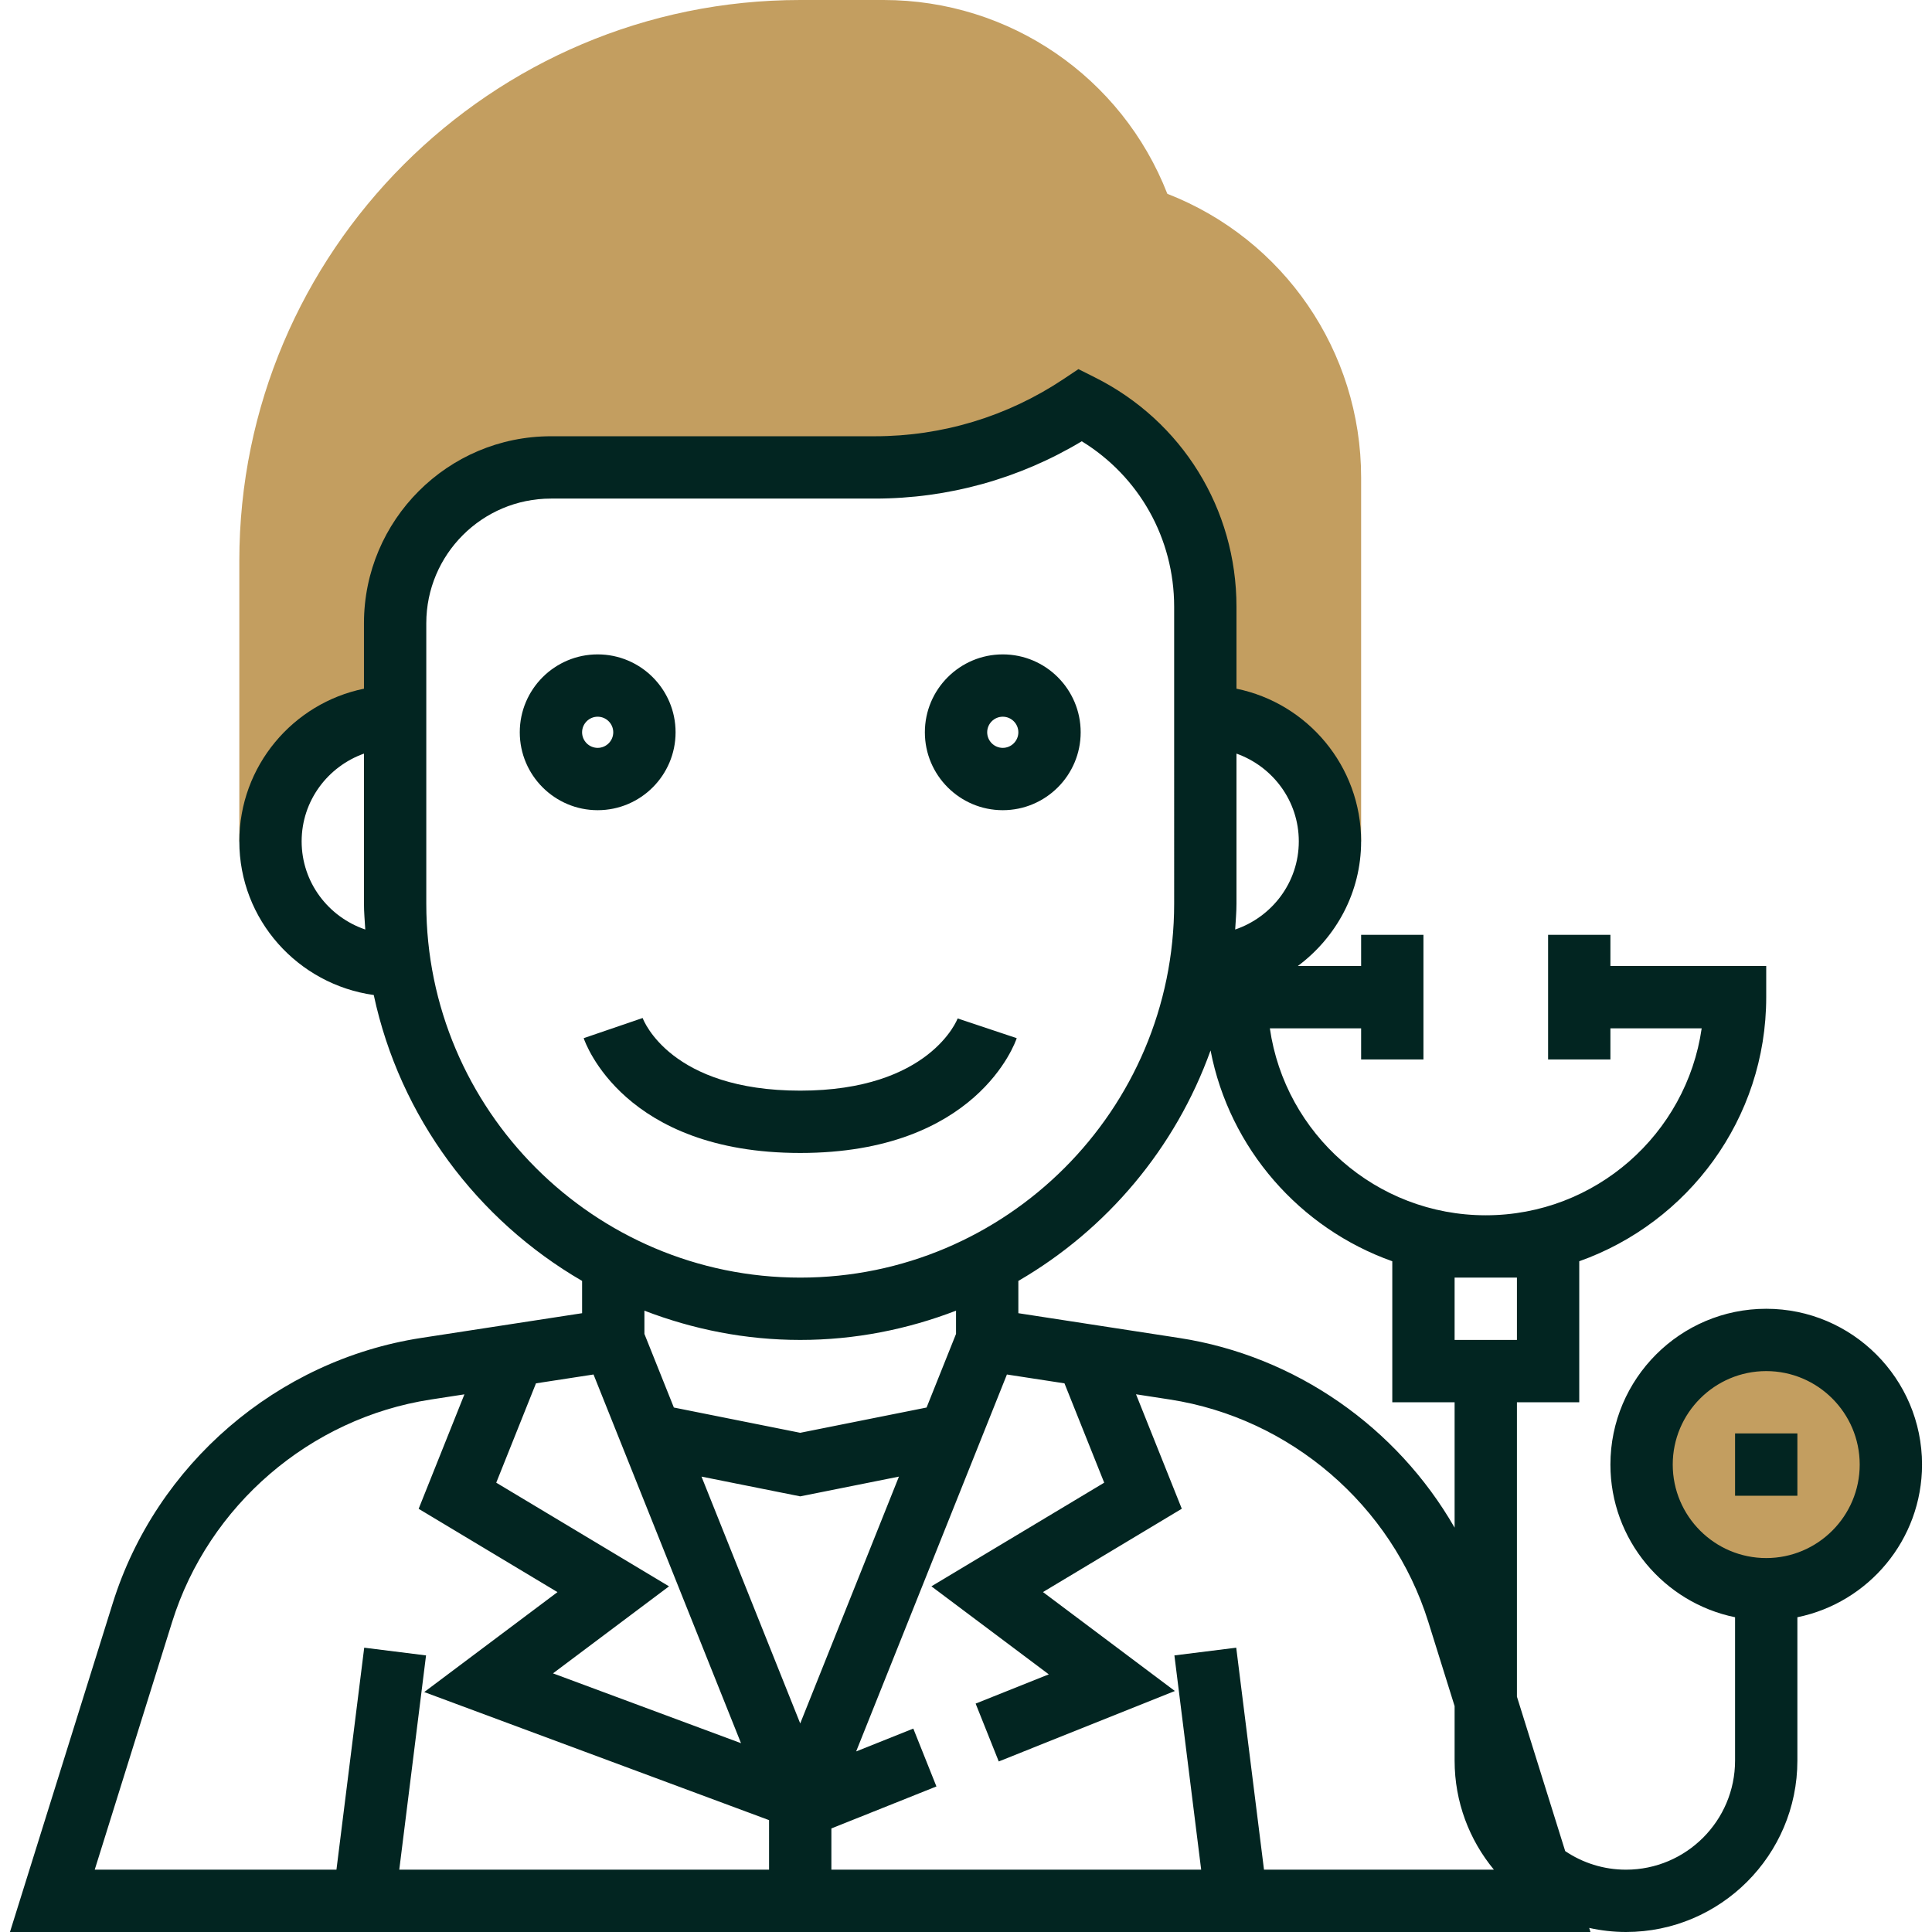
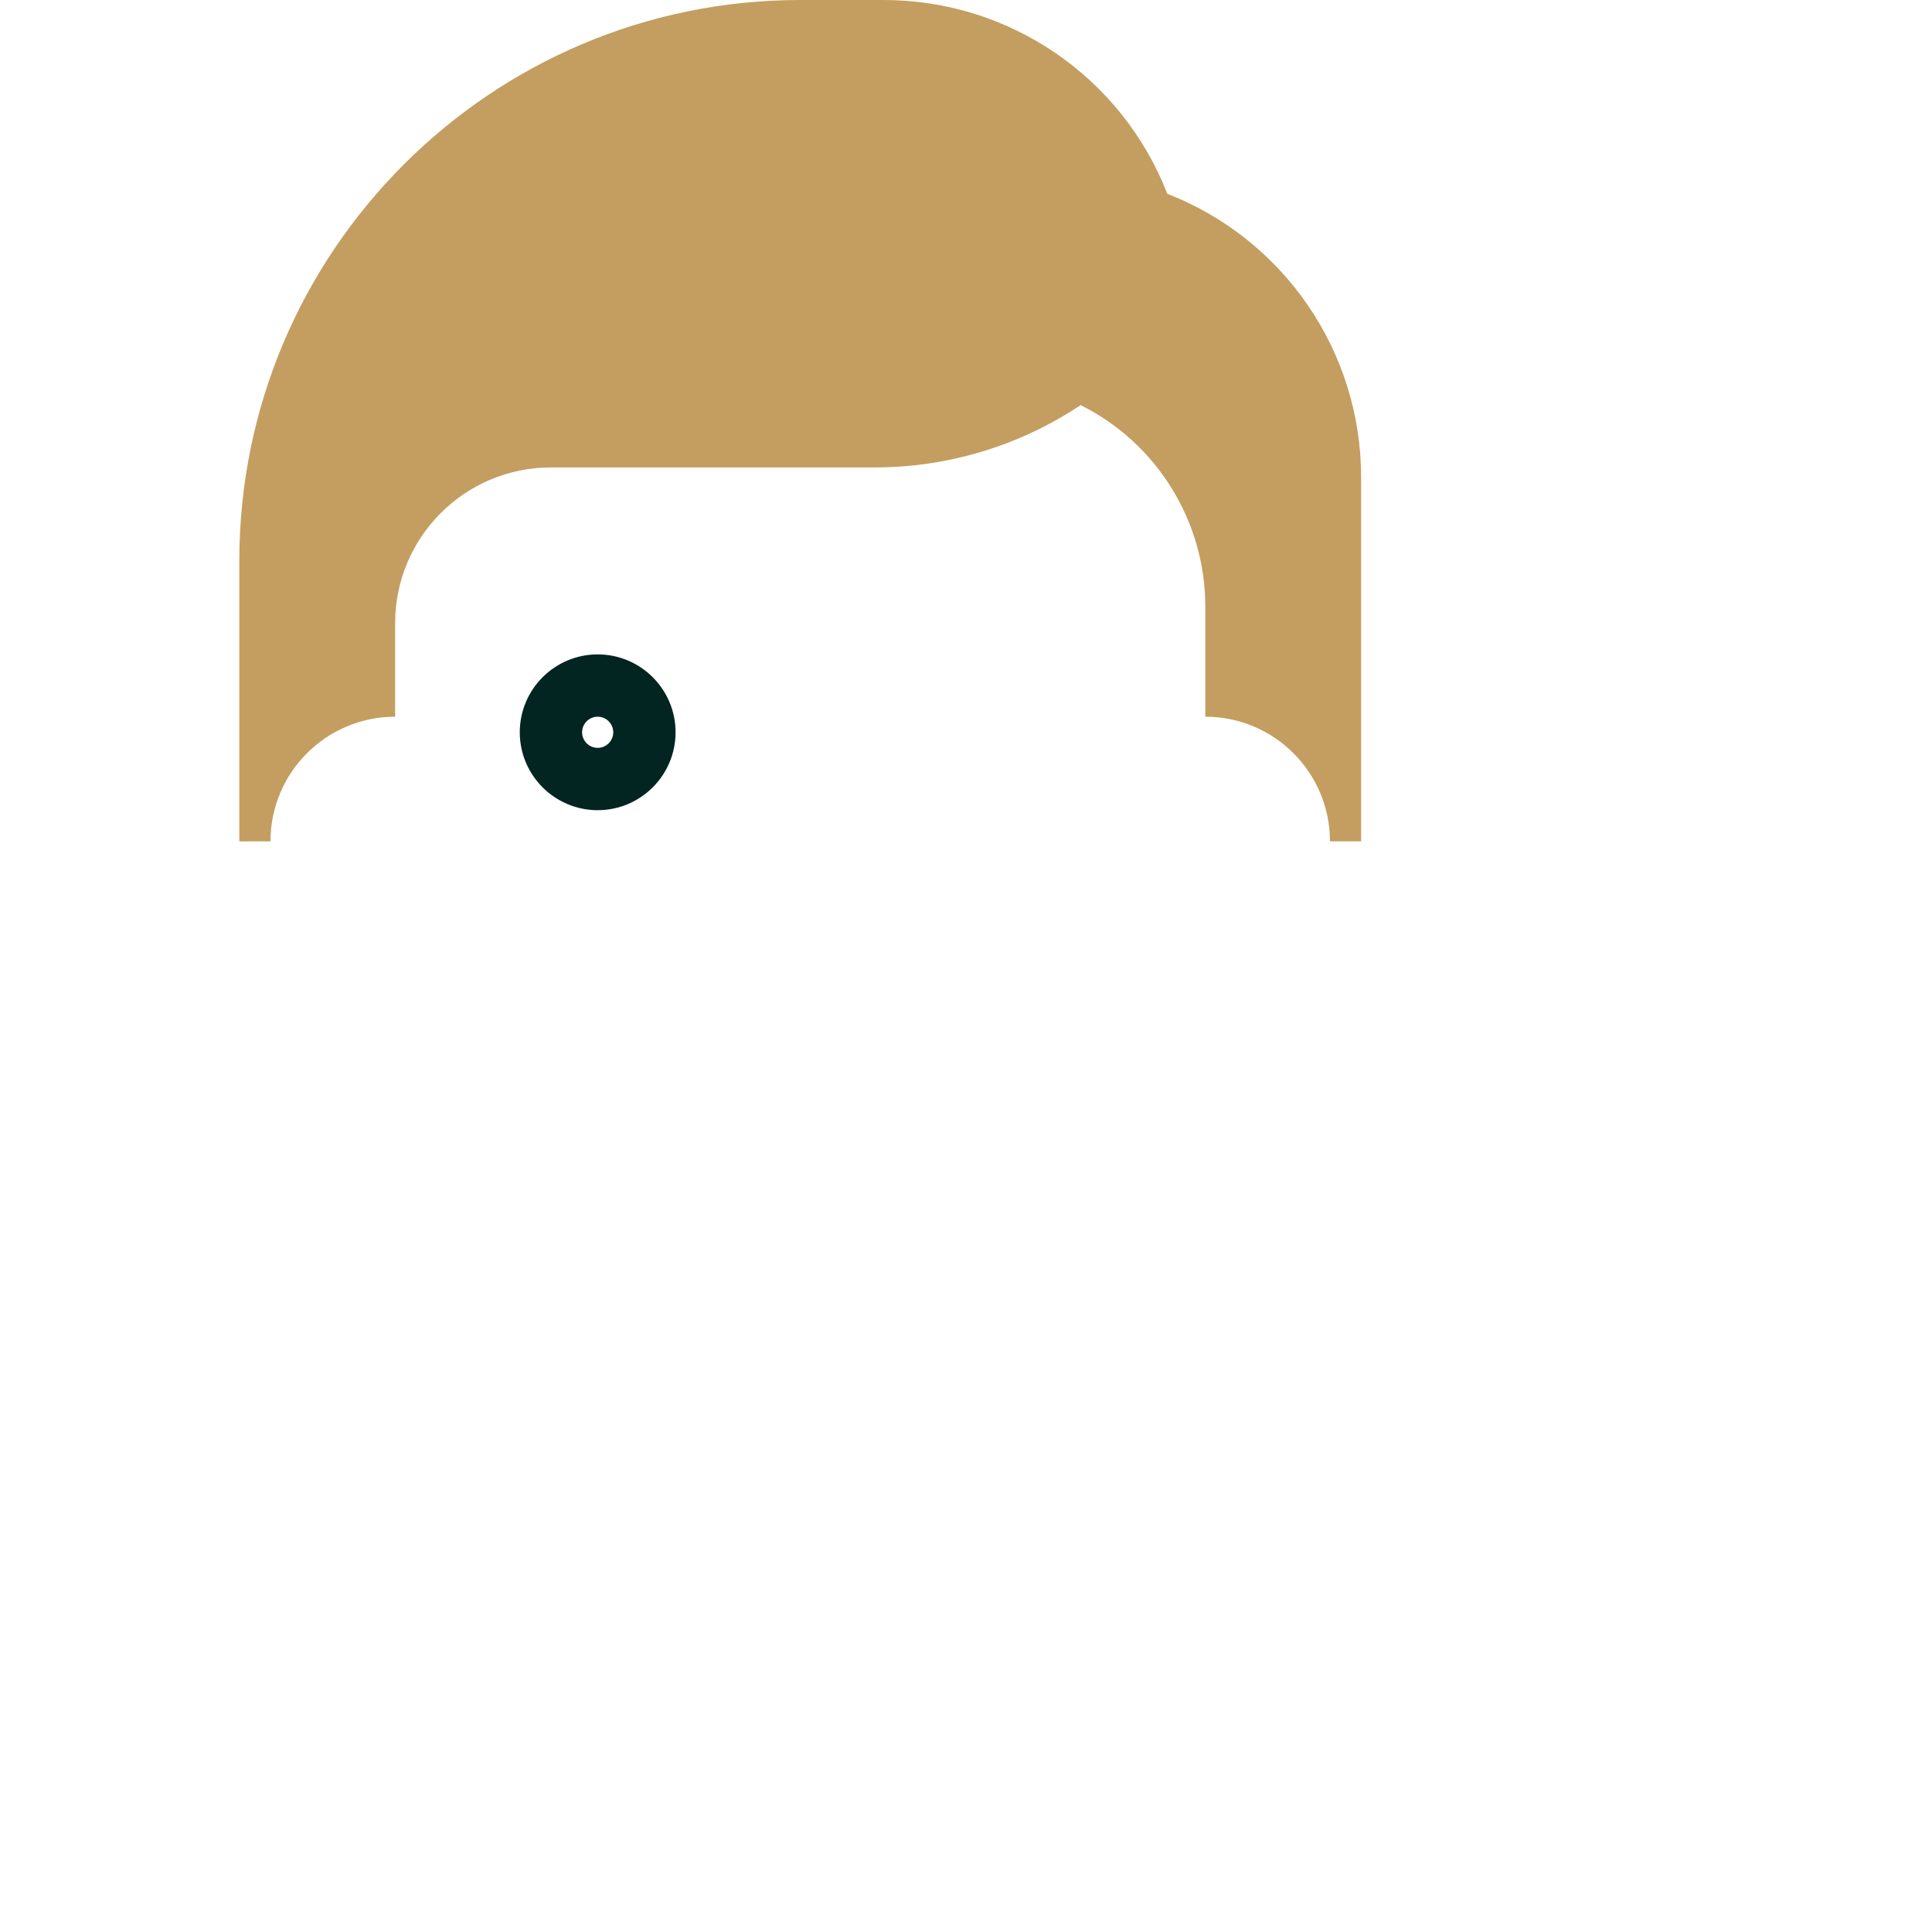
<svg xmlns="http://www.w3.org/2000/svg" version="1.1" id="Capa_1" x="0px" y="0px" viewBox="0 0 496 496" style="enable-background:new 0 0 496 496;" xml:space="preserve" width="512px" height="512px" class="">
  <g>
    <g>
-       <circle style="fill:#C39E60" cx="453.44" cy="376" r="32" data-original="#FFA64D" class="" data-old_color="#FFA64D" />
      <path style="fill:#C39E60" d="M299.688,49.752C288.024,19.84,259.24,0,226.848,0H205.44c-79.4,0-144,64.6-144,144v72h8   c0-17.672,14.328-32,32-32v-16v-8c0-22.088,17.912-40,40-40h83.152c18.808,0,37.192-5.568,52.848-16   c19.608,9.808,32,29.848,32,51.776V168v16c17.672,0,32,14.328,32,32h8v-93.408C349.44,90.2,329.608,61.416,299.688,49.752z" data-original="#FFA64D" class="" data-old_color="#FFA64D" />
    </g>
    <g>
-       <path style="fill:#022521" d="M493.44,376c0-22.056-17.944-40-40-40s-40,17.944-40,40c0,19.312,13.768,35.472,32,39.192V452   c0,15.44-12.56,28-28,28c-5.776,0-11.144-1.76-15.608-4.768l-12.392-39.648V360h16v-36.2c27.92-9.912,48-36.52,48-67.8v-8h-40v-8   h-16v32h16v-8h23.432c-3.888,27.104-27.264,48-55.432,48s-51.536-20.896-55.432-48h23.432v8h16v-32h-16v8h-16.248   c9.8-7.296,16.248-18.872,16.248-32c0-19.312-13.768-35.472-32-39.192v-21.032c0-25.12-13.952-47.696-36.424-58.928l-4.152-2.08   L273,97.344C258.616,106.928,241.88,112,224.6,112h-83.16c-26.472,0-48,21.528-48,48v16.808c-18.232,3.72-32,19.88-32,39.192   c0,20.176,15.072,36.736,34.512,39.448c6.704,31.328,26.568,57.776,53.488,73.4v8.288l-41.312,6.352   c-36.952,5.688-68.048,32.424-79.192,68.12L2.56,496h405.76l-0.328-1.048c3.048,0.672,6.2,1.048,9.448,1.048   c24.256,0,44-19.744,44-44v-36.808C479.672,411.472,493.44,395.312,493.44,376z M77.44,216c0-10.416,6.712-19.216,16-22.528V232   c0,2.24,0.208,4.424,0.336,6.632C84.312,235.416,77.44,226.536,77.44,216z M317.376,423.008l-15.872,1.984L308.376,480H213.44   v-10.584l26.968-10.784l-5.936-14.856L219.8,449.64l38.704-96.768l14.776,2.272l10.2,25.504l-44.36,26.608l30.136,22.6   l-18.784,7.504l5.936,14.856l45.216-18.088l-33.864-25.4l35.64-21.392l-11.752-29.384l8.664,1.336   c30.968,4.768,57.016,27.168,66.368,57.072l6.76,21.648V452c0,10.624,3.792,20.384,10.088,28h-59.024L317.376,423.008z    M137.6,355.144l14.776-2.272l37.864,94.656L141.968,429.6l29.792-22.344l-44.36-26.608L137.6,355.144z M180.096,379.088   l25.344,5.072l25.344-5.072l-25.344,63.368L180.096,379.088z M389.44,328v16h-16v-16H389.44z M357.44,323.8V360h16v32.192   c-14.768-25.728-40.808-44.096-70.688-48.696l-41.312-6.36v-8.288c22.728-13.192,40.352-34.112,49.344-59.168   C315.648,294.872,333.696,315.368,357.44,323.8z M333.44,216c0,10.536-6.872,19.416-16.336,22.632   c0.128-2.208,0.336-4.392,0.336-6.632v-38.528C326.728,196.784,333.44,205.584,333.44,216z M109.44,232v-72   c0-17.648,14.352-32,32-32h83.16c18.808,0,37.064-5.072,53.12-14.712c14.736,9.04,23.72,24.944,23.72,42.488V232   c0,52.936-43.064,96-96,96S109.44,284.936,109.44,232z M205.44,344c14.104,0,27.56-2.728,40-7.512v5.968l-7.56,18.896l-32.44,6.488   L173,361.352l-7.56-18.896v-5.968C177.88,341.272,191.336,344,205.44,344z M44.2,416.376c9.352-29.896,35.4-52.304,66.368-57.072   l8.664-1.336l-11.752,29.384l35.64,21.392L108.912,434.4l88.528,32.88V480h-94.936l6.872-55.008l-15.872-1.984L86.376,480H24.32   L44.2,416.376z M453.44,400c-13.232,0-24-10.768-24-24s10.768-24,24-24s24,10.768,24,24S466.672,400,453.44,400z" data-original="#333333" class="active-path" data-old_color="#333333" />
-       <rect x="445.44" y="368" style="fill:#022521" width="16" height="16" data-original="#333333" class="active-path" data-old_color="#333333" />
      <path style="fill:#022521" d="M173.44,188c0-11.032-8.968-20-20-20s-20,8.968-20,20s8.968,20,20,20S173.44,199.032,173.44,188z    M149.44,188c0-2.2,1.8-4,4-4s4,1.8,4,4s-1.8,4-4,4S149.44,190.2,149.44,188z" data-original="#333333" class="active-path" data-old_color="#333333" />
-       <path style="fill:#022521" d="M257.44,208c11.032,0,20-8.968,20-20s-8.968-20-20-20s-20,8.968-20,20S246.408,208,257.44,208z    M257.44,184c2.2,0,4,1.8,4,4s-1.8,4-4,4s-4-1.8-4-4S255.24,184,257.44,184z" data-original="#333333" class="active-path" data-old_color="#333333" />
-       <path style="fill:#022521" d="M261.024,266.528l-15.168-5.064C245.792,261.656,238.744,280,205.44,280   c-33.152,0-40.168-17.888-40.456-18.648l-15.136,5.176C150.256,267.736,160.2,296,205.44,296S260.624,267.736,261.024,266.528z" data-original="#333333" class="active-path" data-old_color="#333333" />
    </g>
  </g>
</svg>